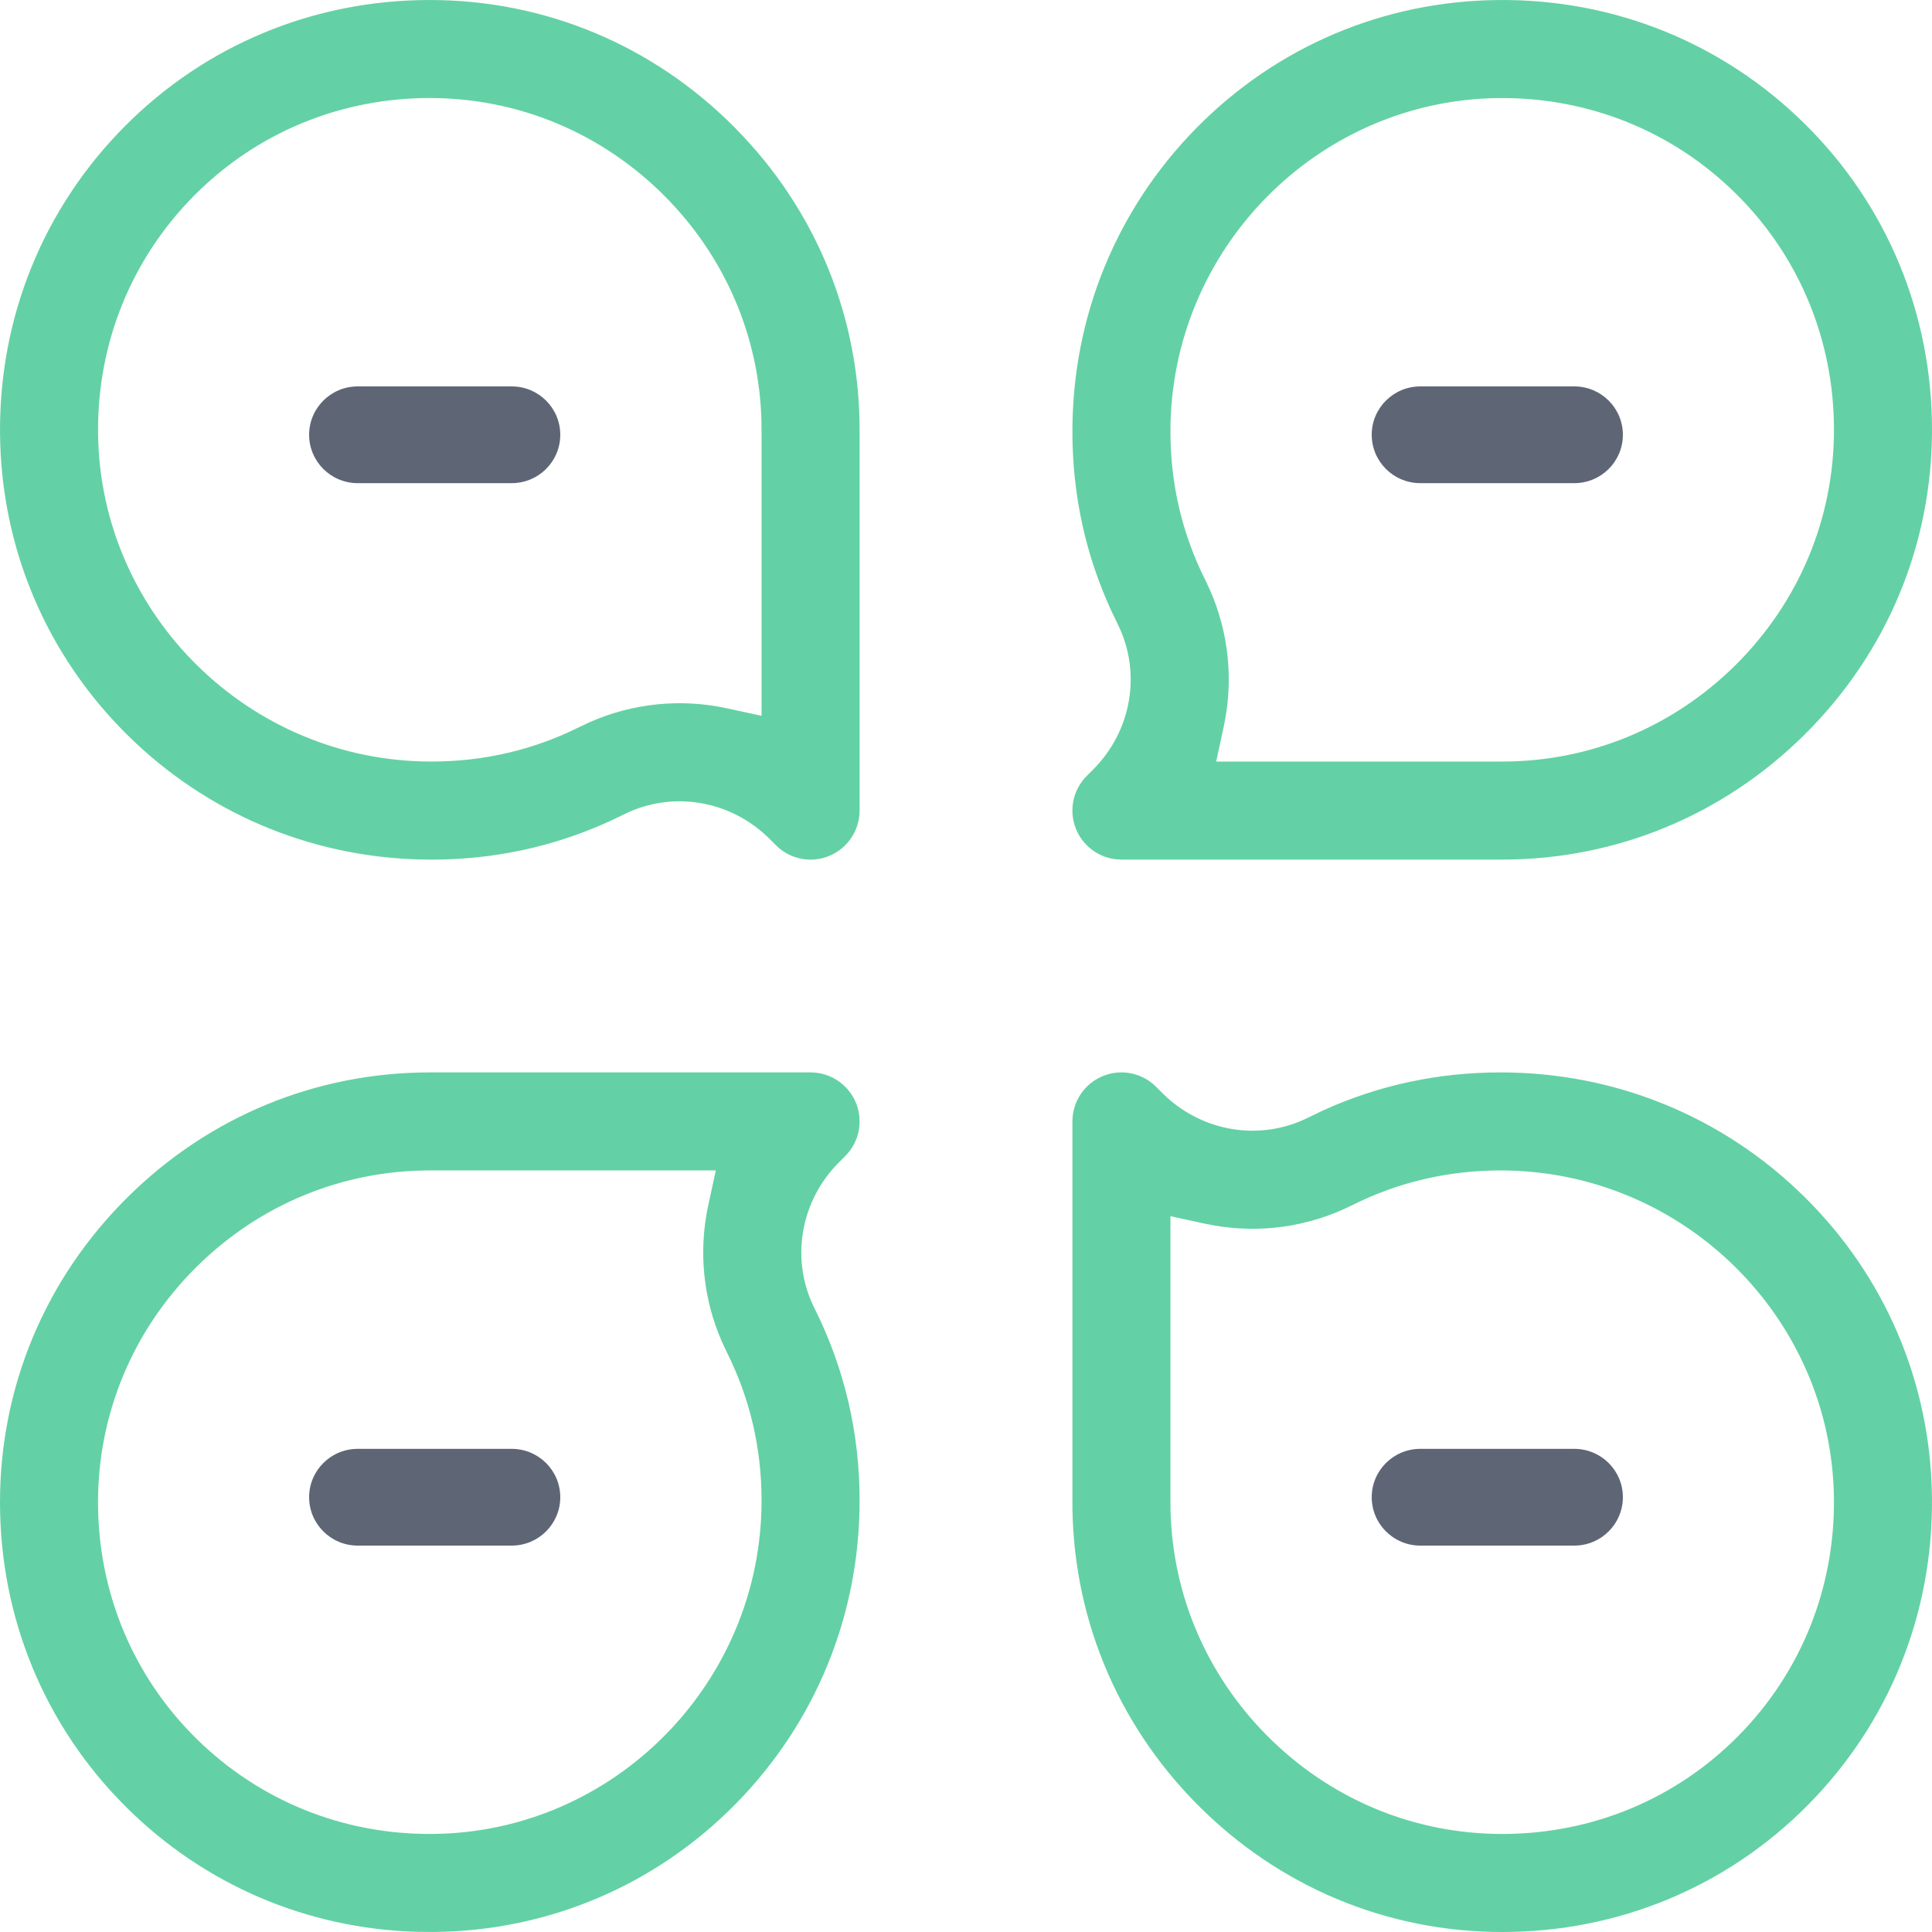
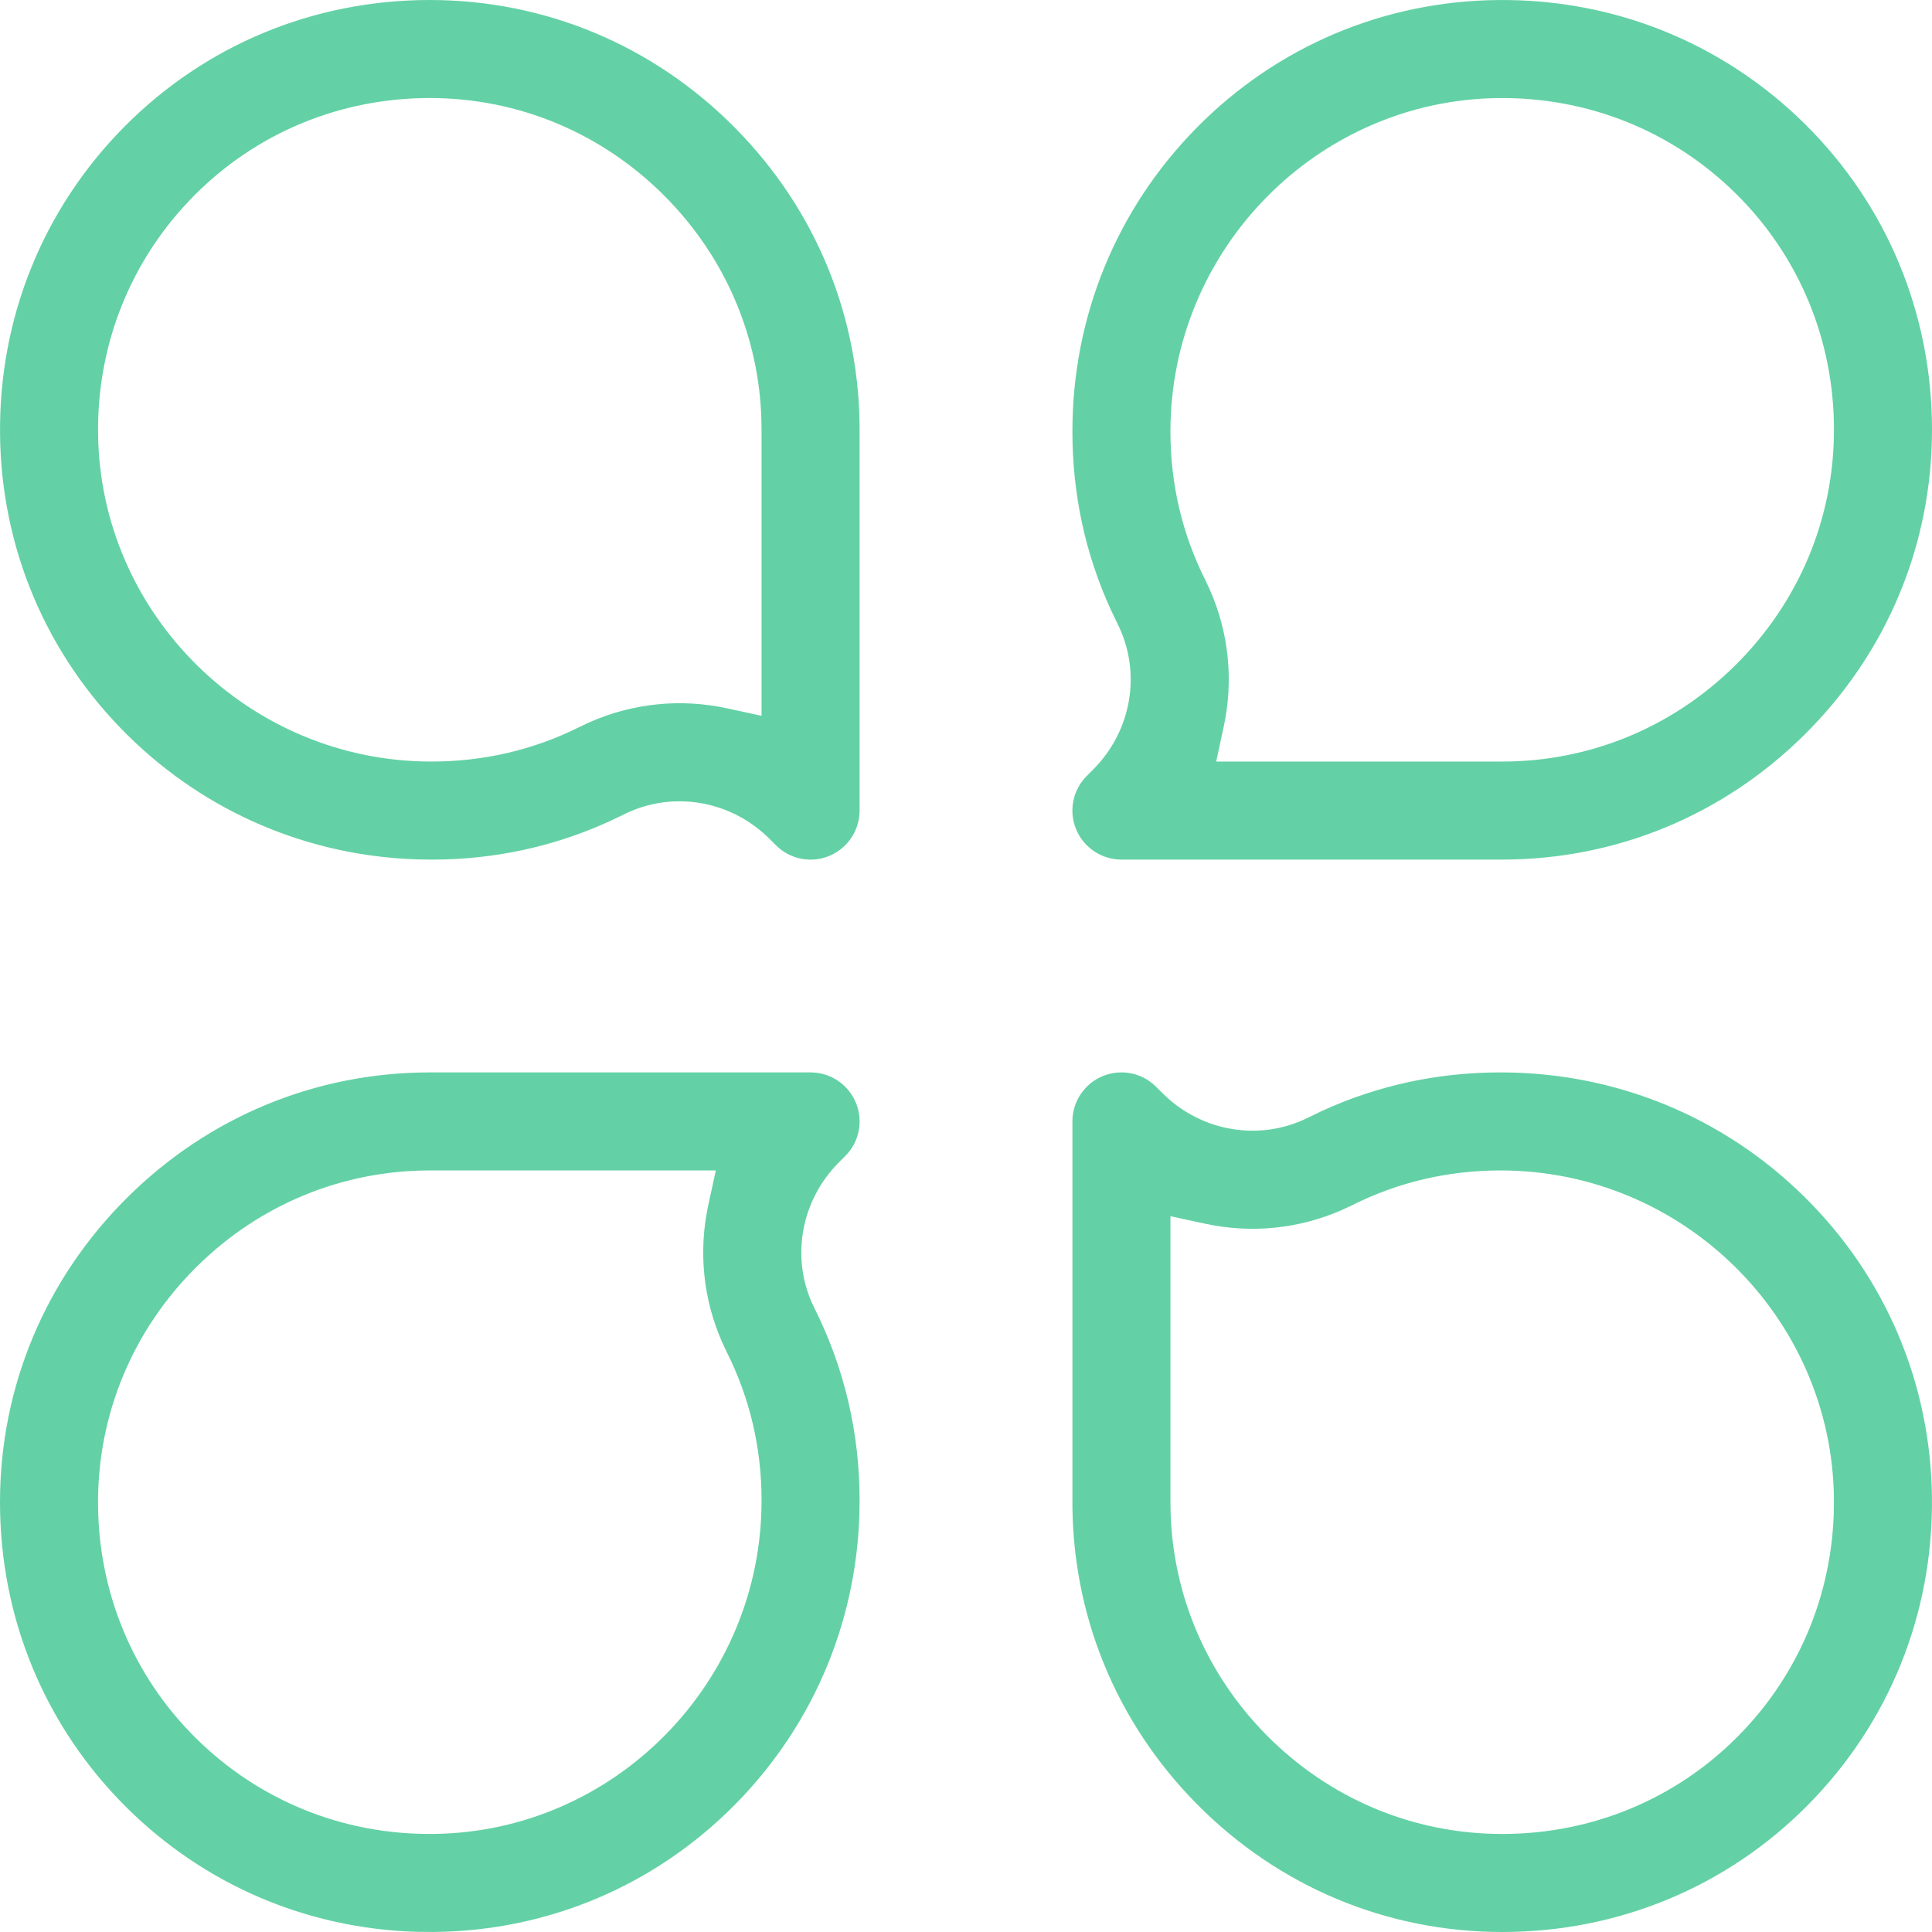
<svg xmlns="http://www.w3.org/2000/svg" width="50px" height="50px" viewBox="0 0 50 50" version="1.1">
  <title>Group 26</title>
  <g id="Anasayfa" stroke="none" stroke-width="1" fill="none" fill-rule="evenodd">
    <g id="Yeni-Anasayfa" transform="translate(-935, -1717)" fill-rule="nonzero">
      <g id="Group-26" transform="translate(935, 1717)">
        <path d="M38.84,27.754 C41.799,27.754 44.584,28.892 46.686,30.962 C48.796,33.038 49.971,35.808 49.999,38.768 C50.028,41.773 48.887,44.594 46.784,46.718 C44.687,48.835 41.881,50 38.877,50 C35.894,50 33.093,48.828 30.982,46.696 C28.873,44.567 27.728,41.758 27.754,38.777 L27.754,29.022 C27.754,28.509 28.063,28.047 28.537,27.85 C29.011,27.654 29.556,27.762 29.919,28.125 L30.083,28.289 C31.087,29.293 32.604,29.55 33.858,28.922 L34.217,28.749 C35.663,28.088 37.21,27.754 38.828,27.754 Z M20.978,27.754 C21.491,27.754 21.953,28.063 22.15,28.537 C22.346,29.011 22.238,29.557 21.875,29.919 L21.711,30.083 C20.707,31.087 20.45,32.605 21.079,33.858 C21.854,35.407 22.247,37.079 22.246,38.834 C22.248,41.795 21.109,44.582 19.038,46.686 C16.962,48.795 14.192,49.971 11.232,49.999 L10.766,49.995 C7.935,49.907 5.295,48.778 3.282,46.784 C1.165,44.687 0,41.881 0,38.877 C0,35.894 1.172,33.093 3.304,30.982 C5.408,28.897 8.179,27.754 11.123,27.754 Z M18.525,30.291 L11.124,30.291 C8.855,30.291 6.713,31.176 5.089,32.784 C3.445,34.413 2.537,36.579 2.537,38.877 C2.537,41.195 3.436,43.366 5.067,44.981 C6.708,46.605 8.888,47.487 11.209,47.462 C15.9,47.417 19.711,43.547 19.709,38.833 C19.71,37.479 19.407,36.186 18.81,34.995 L18.69,34.739 C18.195,33.619 18.073,32.381 18.33,31.191 L18.525,30.291 Z M38.837,30.291 C37.478,30.291 36.186,30.593 34.995,31.19 L34.739,31.31 C33.619,31.805 32.381,31.927 31.191,31.67 L30.291,31.475 L30.291,38.78 L30.294,39.108 C30.351,41.288 31.23,43.342 32.784,44.911 C34.413,46.555 36.579,47.463 38.877,47.463 C41.195,47.463 43.366,46.564 44.981,44.932 C46.603,43.295 47.485,41.112 47.462,38.792 C47.417,34.101 43.55,30.291 38.837,30.291 Z M11.123,7.52563096e-05 C14.106,7.52563096e-05 16.907,1.172 19.018,3.304 C21.127,5.433 22.272,8.242 22.246,11.223 L22.246,20.978 C22.246,21.491 21.937,21.953 21.463,22.15 C21.308,22.214 21.144,22.247 20.978,22.247 C20.643,22.247 20.32,22.114 20.081,21.875 L19.917,21.711 C18.913,20.707 17.396,20.45 16.142,21.079 L15.783,21.251 C14.337,21.912 12.79,22.247 11.172,22.247 L10.806,22.241 C7.98,22.154 5.332,21.025 3.314,19.038 C1.205,16.962 0.029,14.192 0.001,11.232 C-0.028,8.227 1.113,5.406 3.216,3.282 C5.313,1.165 8.119,7.52563096e-05 11.123,7.52563096e-05 Z M38.768,0.001 C41.769,-0.031 44.593,1.112 46.718,3.216 C48.835,5.313 50,8.119 50,11.123 C50,14.106 48.828,16.907 46.696,19.018 C44.592,21.103 41.821,22.246 38.877,22.246 L29.022,22.246 C28.509,22.246 28.047,21.937 27.85,21.463 C27.654,20.989 27.762,20.444 28.125,20.081 L28.288,19.918 C29.293,18.913 29.55,17.396 28.921,16.142 L28.749,15.782 C28.087,14.336 27.753,12.787 27.754,11.167 C27.752,8.205 28.891,5.418 30.962,3.314 C33.038,1.205 35.808,0.029 38.768,0.001 Z M11.123,2.537 C8.805,2.537 6.634,3.436 5.019,5.068 C3.397,6.705 2.515,8.888 2.538,11.208 C2.583,15.899 6.45,19.709 11.162,19.709 C12.522,19.709 13.814,19.407 15.005,18.81 L15.261,18.69 C16.381,18.196 17.619,18.073 18.809,18.33 L19.709,18.525 L19.709,11.22 L19.706,10.892 C19.649,8.712 18.77,6.659 17.216,5.089 C15.587,3.445 13.421,2.537 11.123,2.537 Z M38.792,2.538 C34.1,2.583 30.288,6.453 30.291,11.167 C30.29,12.521 30.593,13.814 31.19,15.005 L31.31,15.261 C31.805,16.381 31.927,17.619 31.669,18.809 L31.475,19.709 L38.876,19.709 C41.145,19.709 43.287,18.824 44.911,17.216 C46.555,15.587 47.463,13.421 47.463,11.123 C47.463,8.805 46.564,6.634 44.932,5.019 C43.295,3.397 41.114,2.516 38.792,2.538 Z" id="Combined-Shape" fill="#63D1A5" />
-         <path d="M13.243,37.496 C13.937,37.496 14.5,38.056 14.5,38.748 C14.5,39.439 13.937,40 13.243,40 L9.257,40 C8.563,40 8,39.439 8,38.748 C8,38.056 8.563,37.496 9.257,37.496 L13.243,37.496 Z M40.743,37.496 C41.437,37.496 42,38.056 42,38.748 C42,39.439 41.437,40 40.743,40 L36.757,40 C36.063,40 35.5,39.439 35.5,38.748 C35.5,38.056 36.063,37.496 36.757,37.496 L40.743,37.496 Z M40.743,10 C41.437,10 42,10.561 42,11.252 C42,11.944 41.437,12.504 40.743,12.504 L36.757,12.504 C36.063,12.504 35.5,11.944 35.5,11.252 C35.5,10.561 36.063,10 36.757,10 L40.743,10 Z M13.243,10 C13.937,10 14.5,10.561 14.5,11.252 C14.5,11.944 13.937,12.504 13.243,12.504 L9.257,12.504 C8.563,12.504 8,11.944 8,11.252 C8,10.561 8.563,10 9.257,10 L13.243,10 Z" id="Combined-Shape" fill="#5E6676" />
      </g>
    </g>
  </g>
</svg>